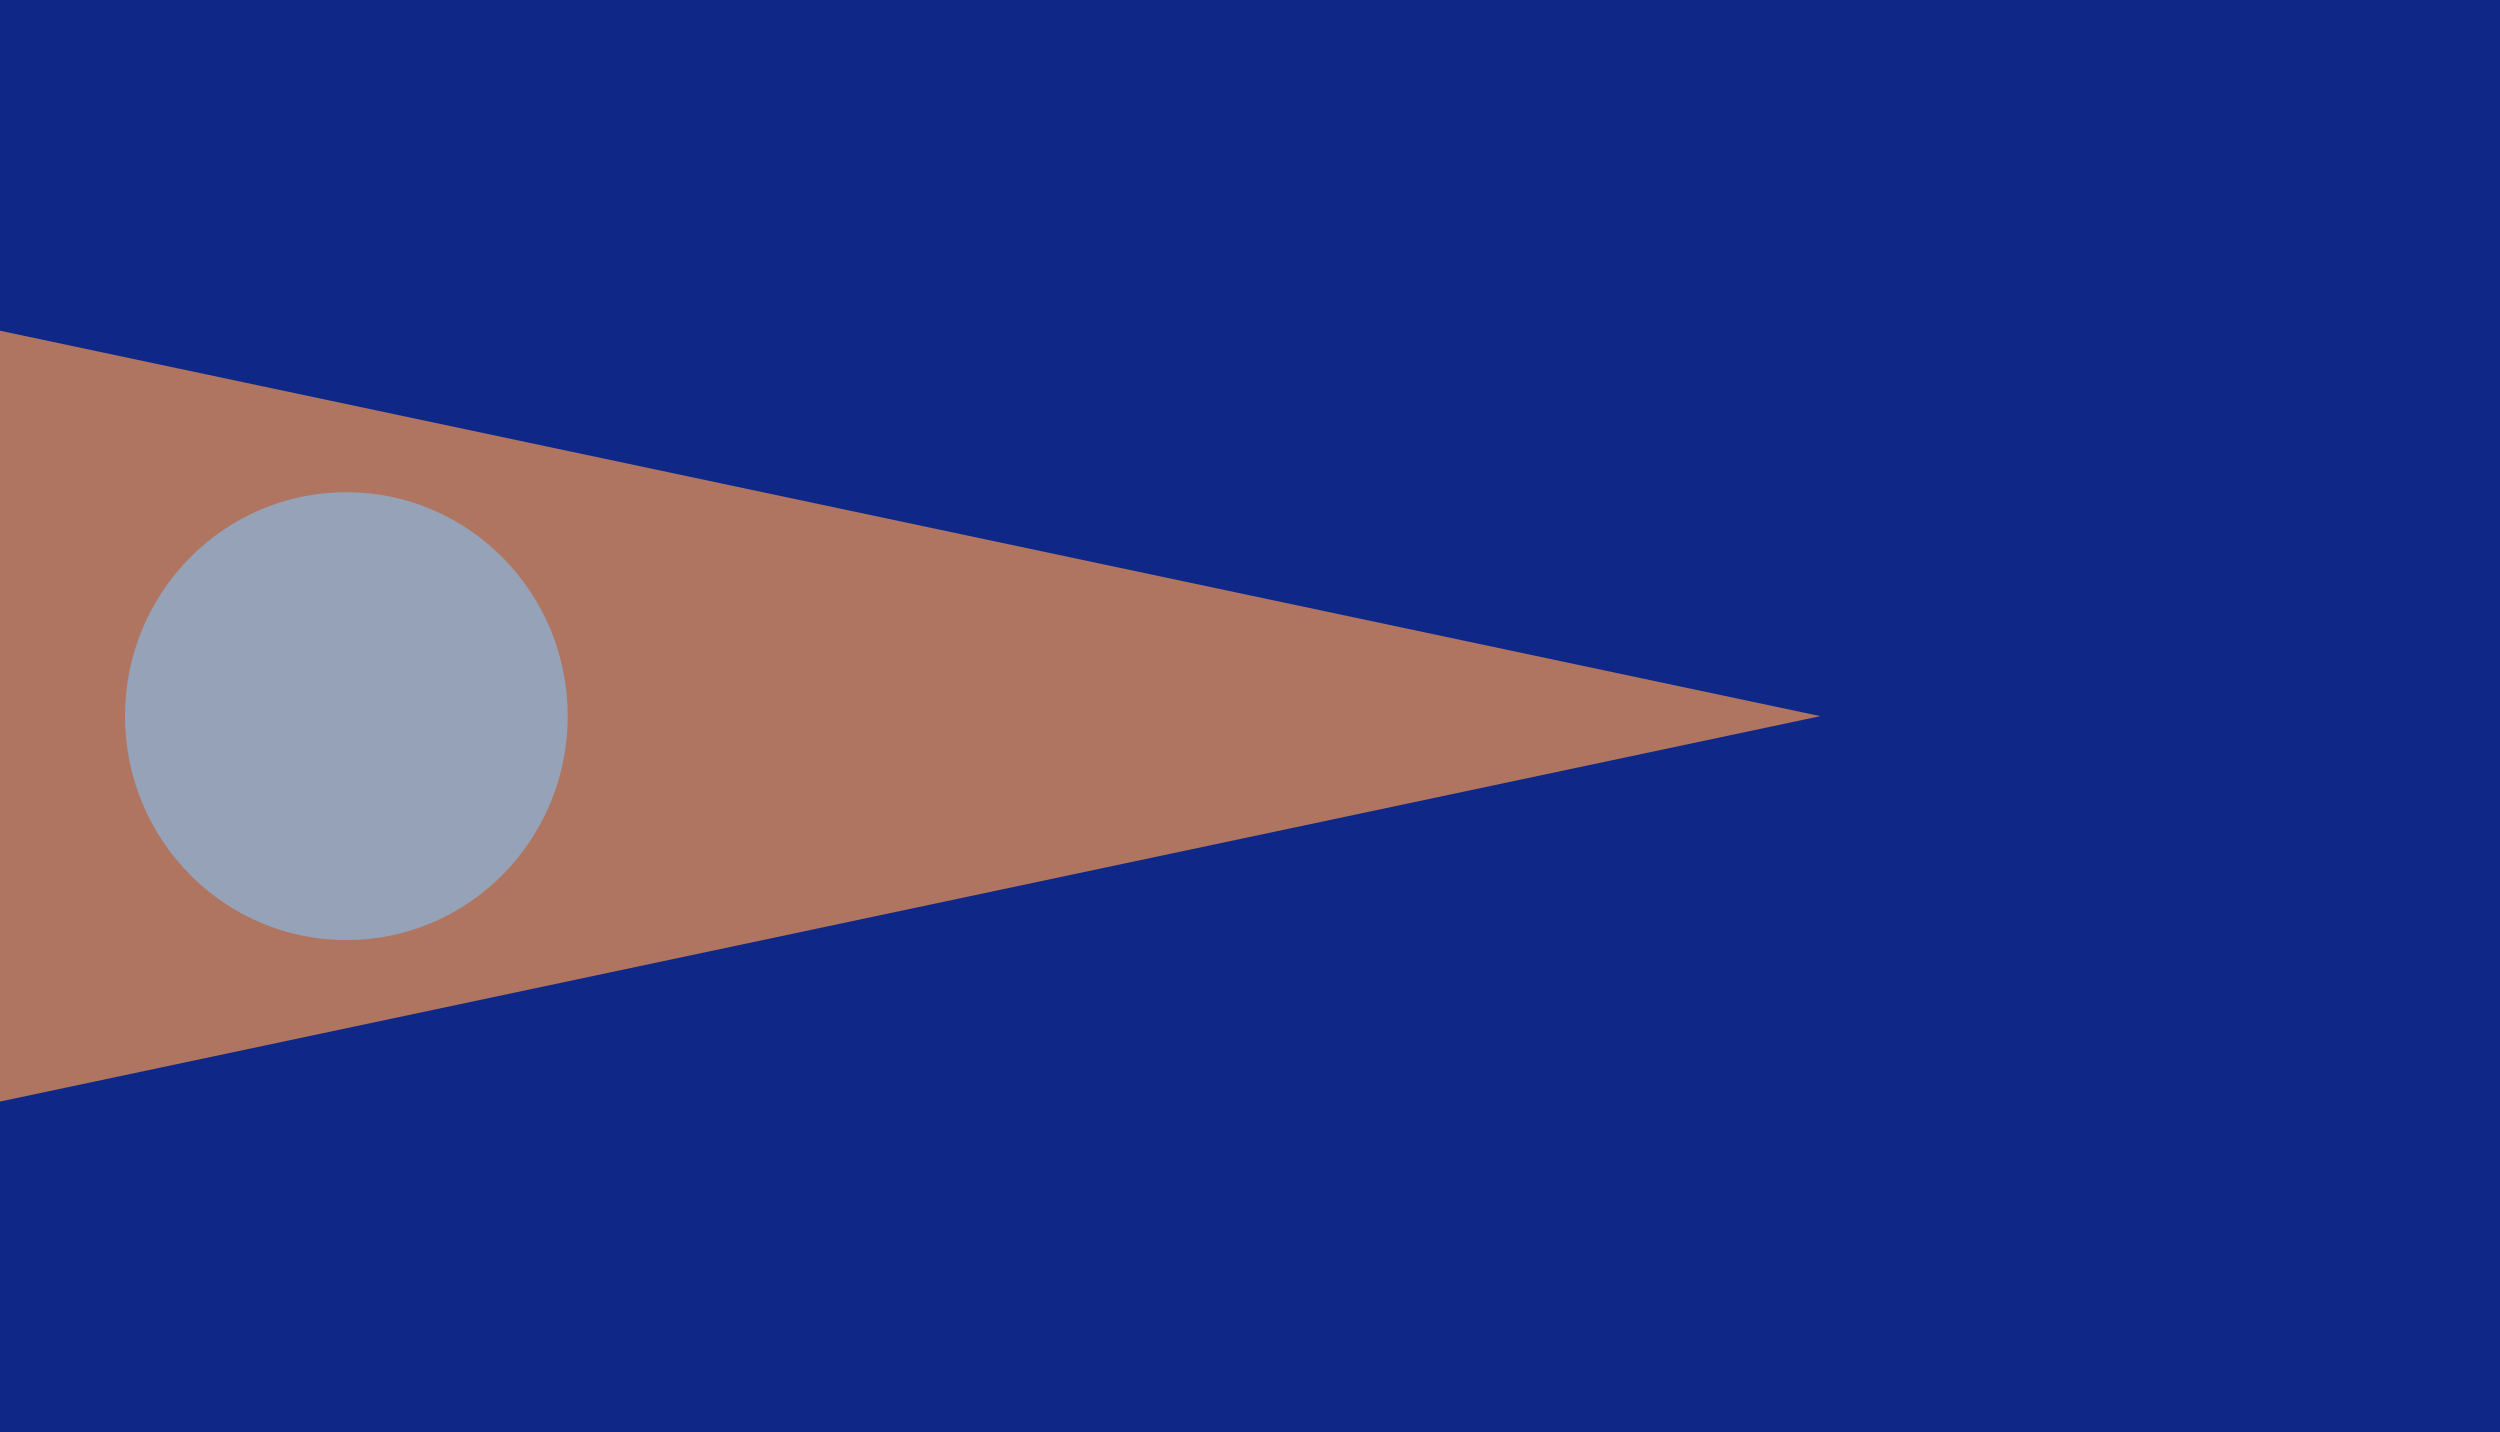
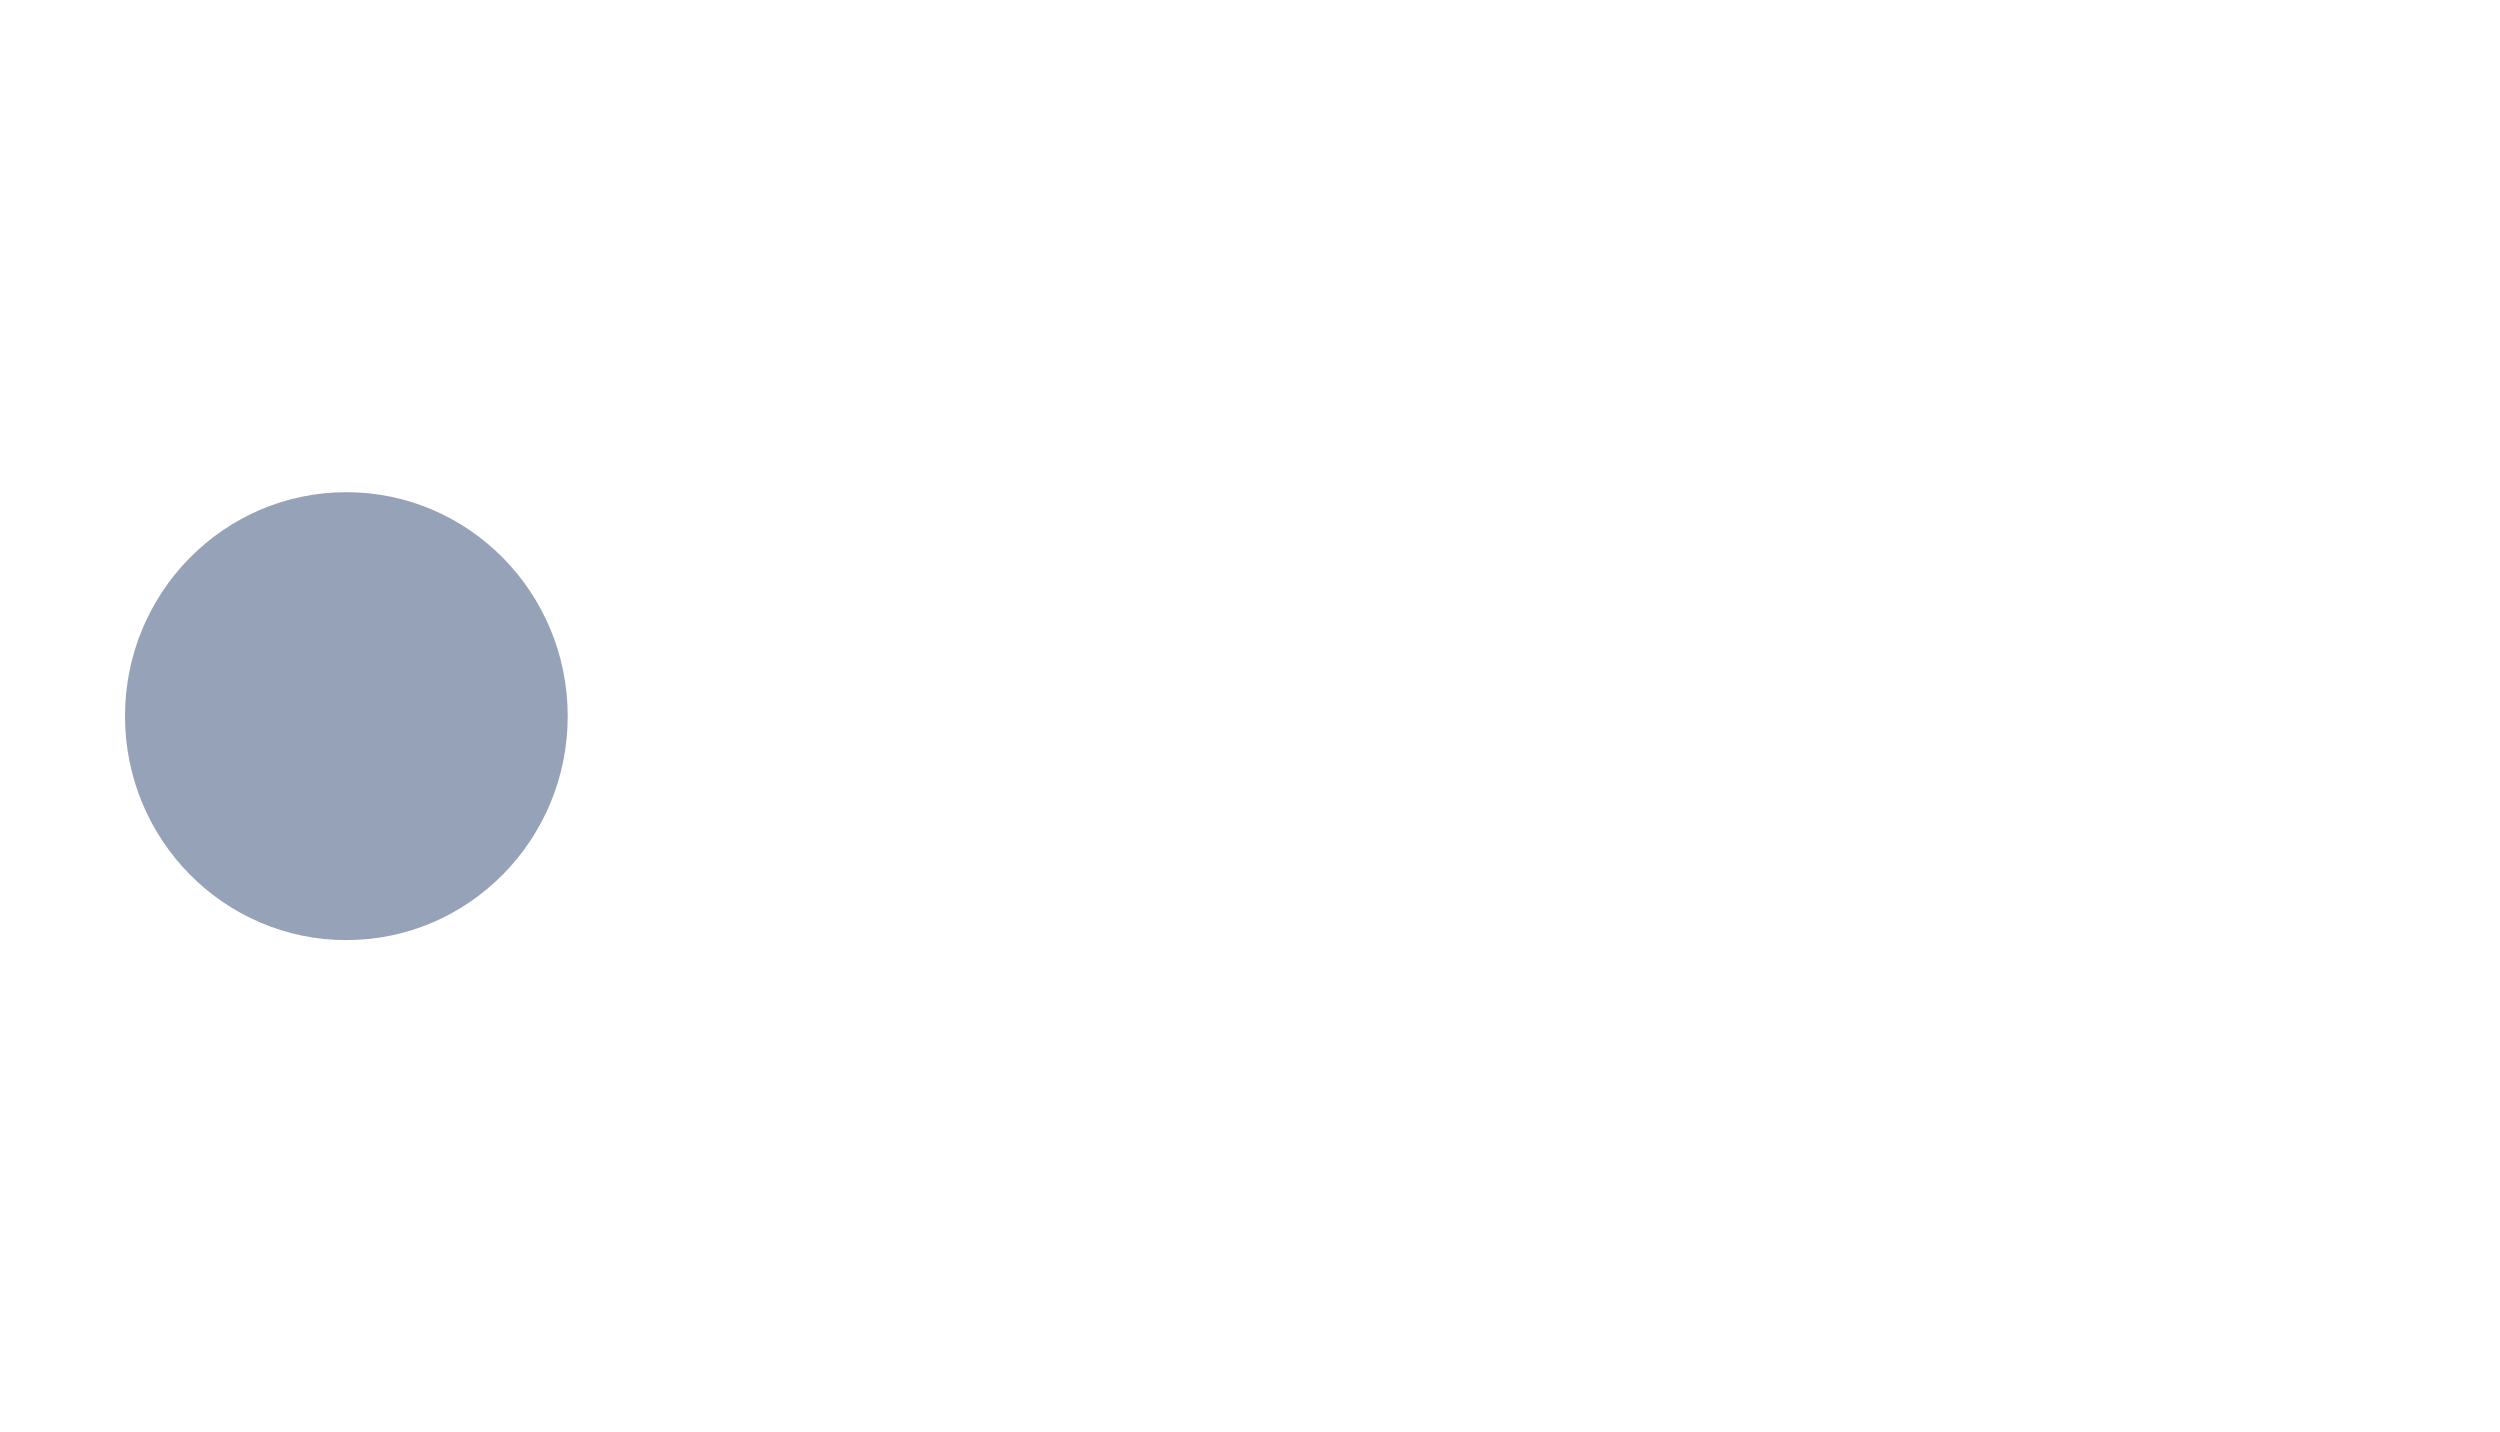
<svg xmlns="http://www.w3.org/2000/svg" width="960" height="550" viewBox="0 0 960 550">
  <g id="Group_68" data-name="Group 68" transform="translate(-960 -2197)">
-     <rect id="Rectangle_140" data-name="Rectangle 140" width="960" height="550" transform="translate(960 2197)" fill="#0f2887" />
-     <path id="Polygon_11" data-name="Polygon 11" d="M148,0,296,699H0Z" transform="translate(1659 2324) rotate(90)" fill="#af7560" />
    <ellipse id="Ellipse_53" data-name="Ellipse 53" cx="85" cy="86" rx="85" ry="86" transform="translate(1008 2386)" fill="#95a2b8" />
  </g>
</svg>